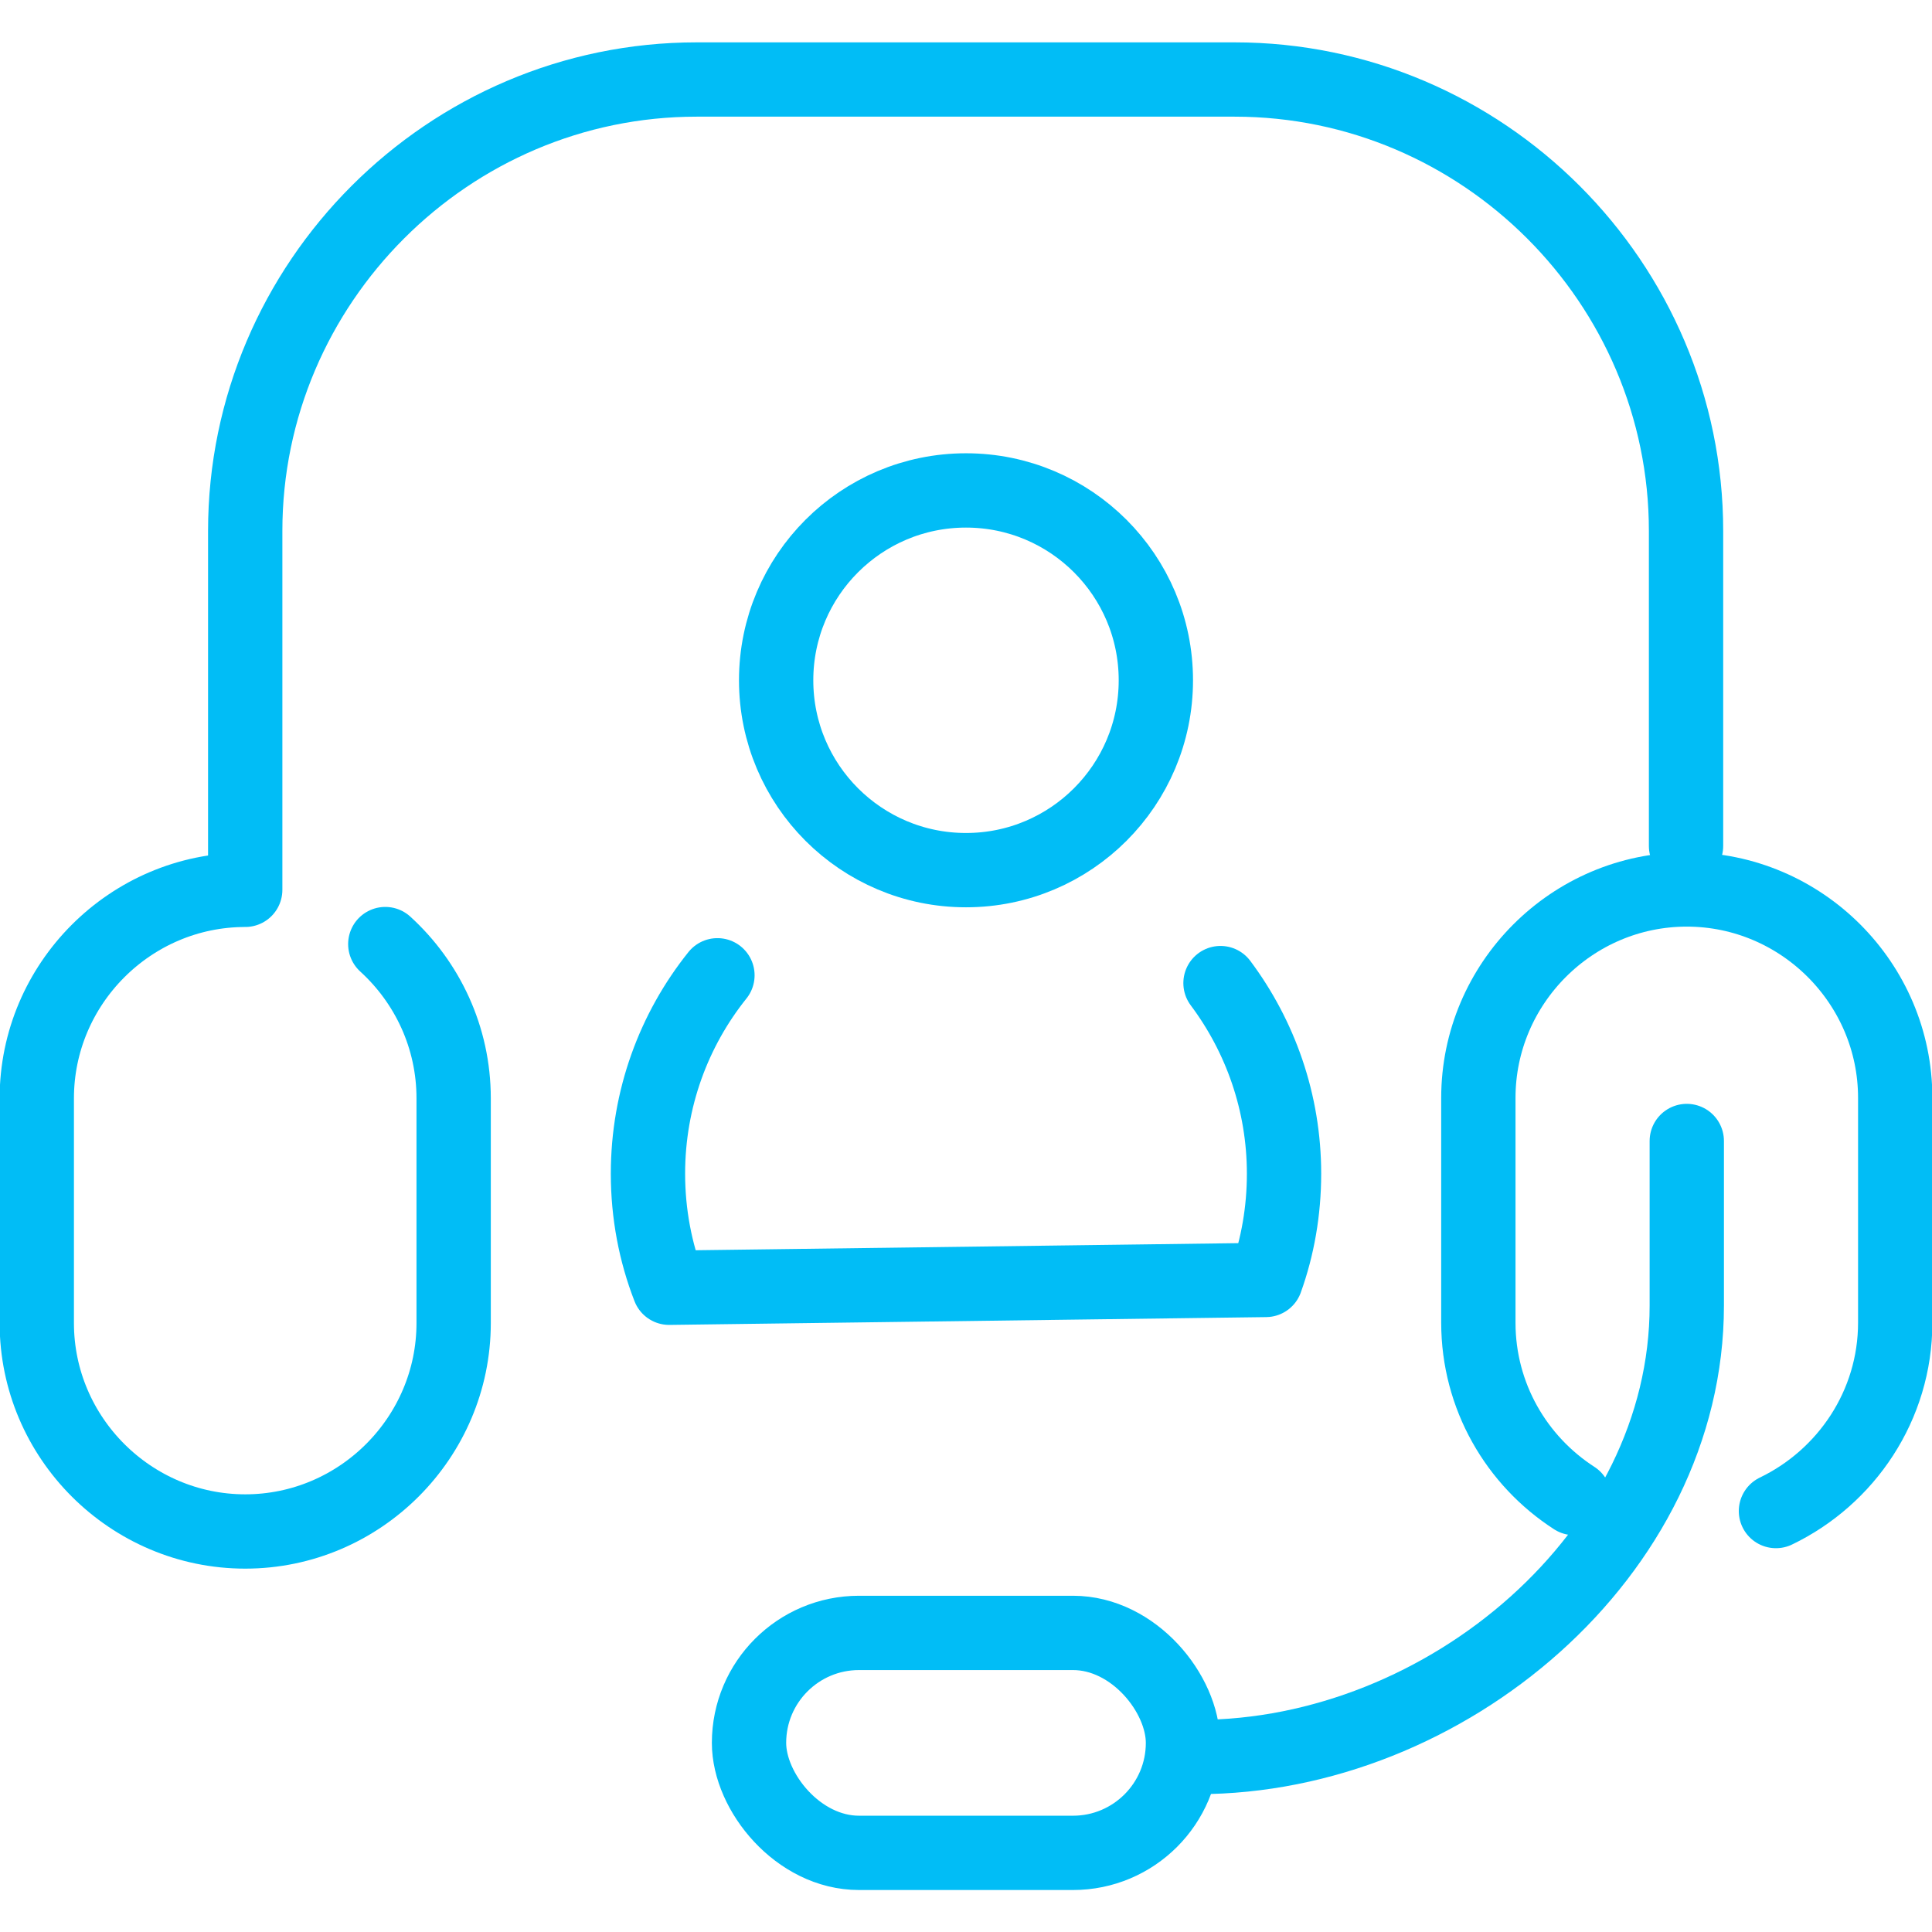
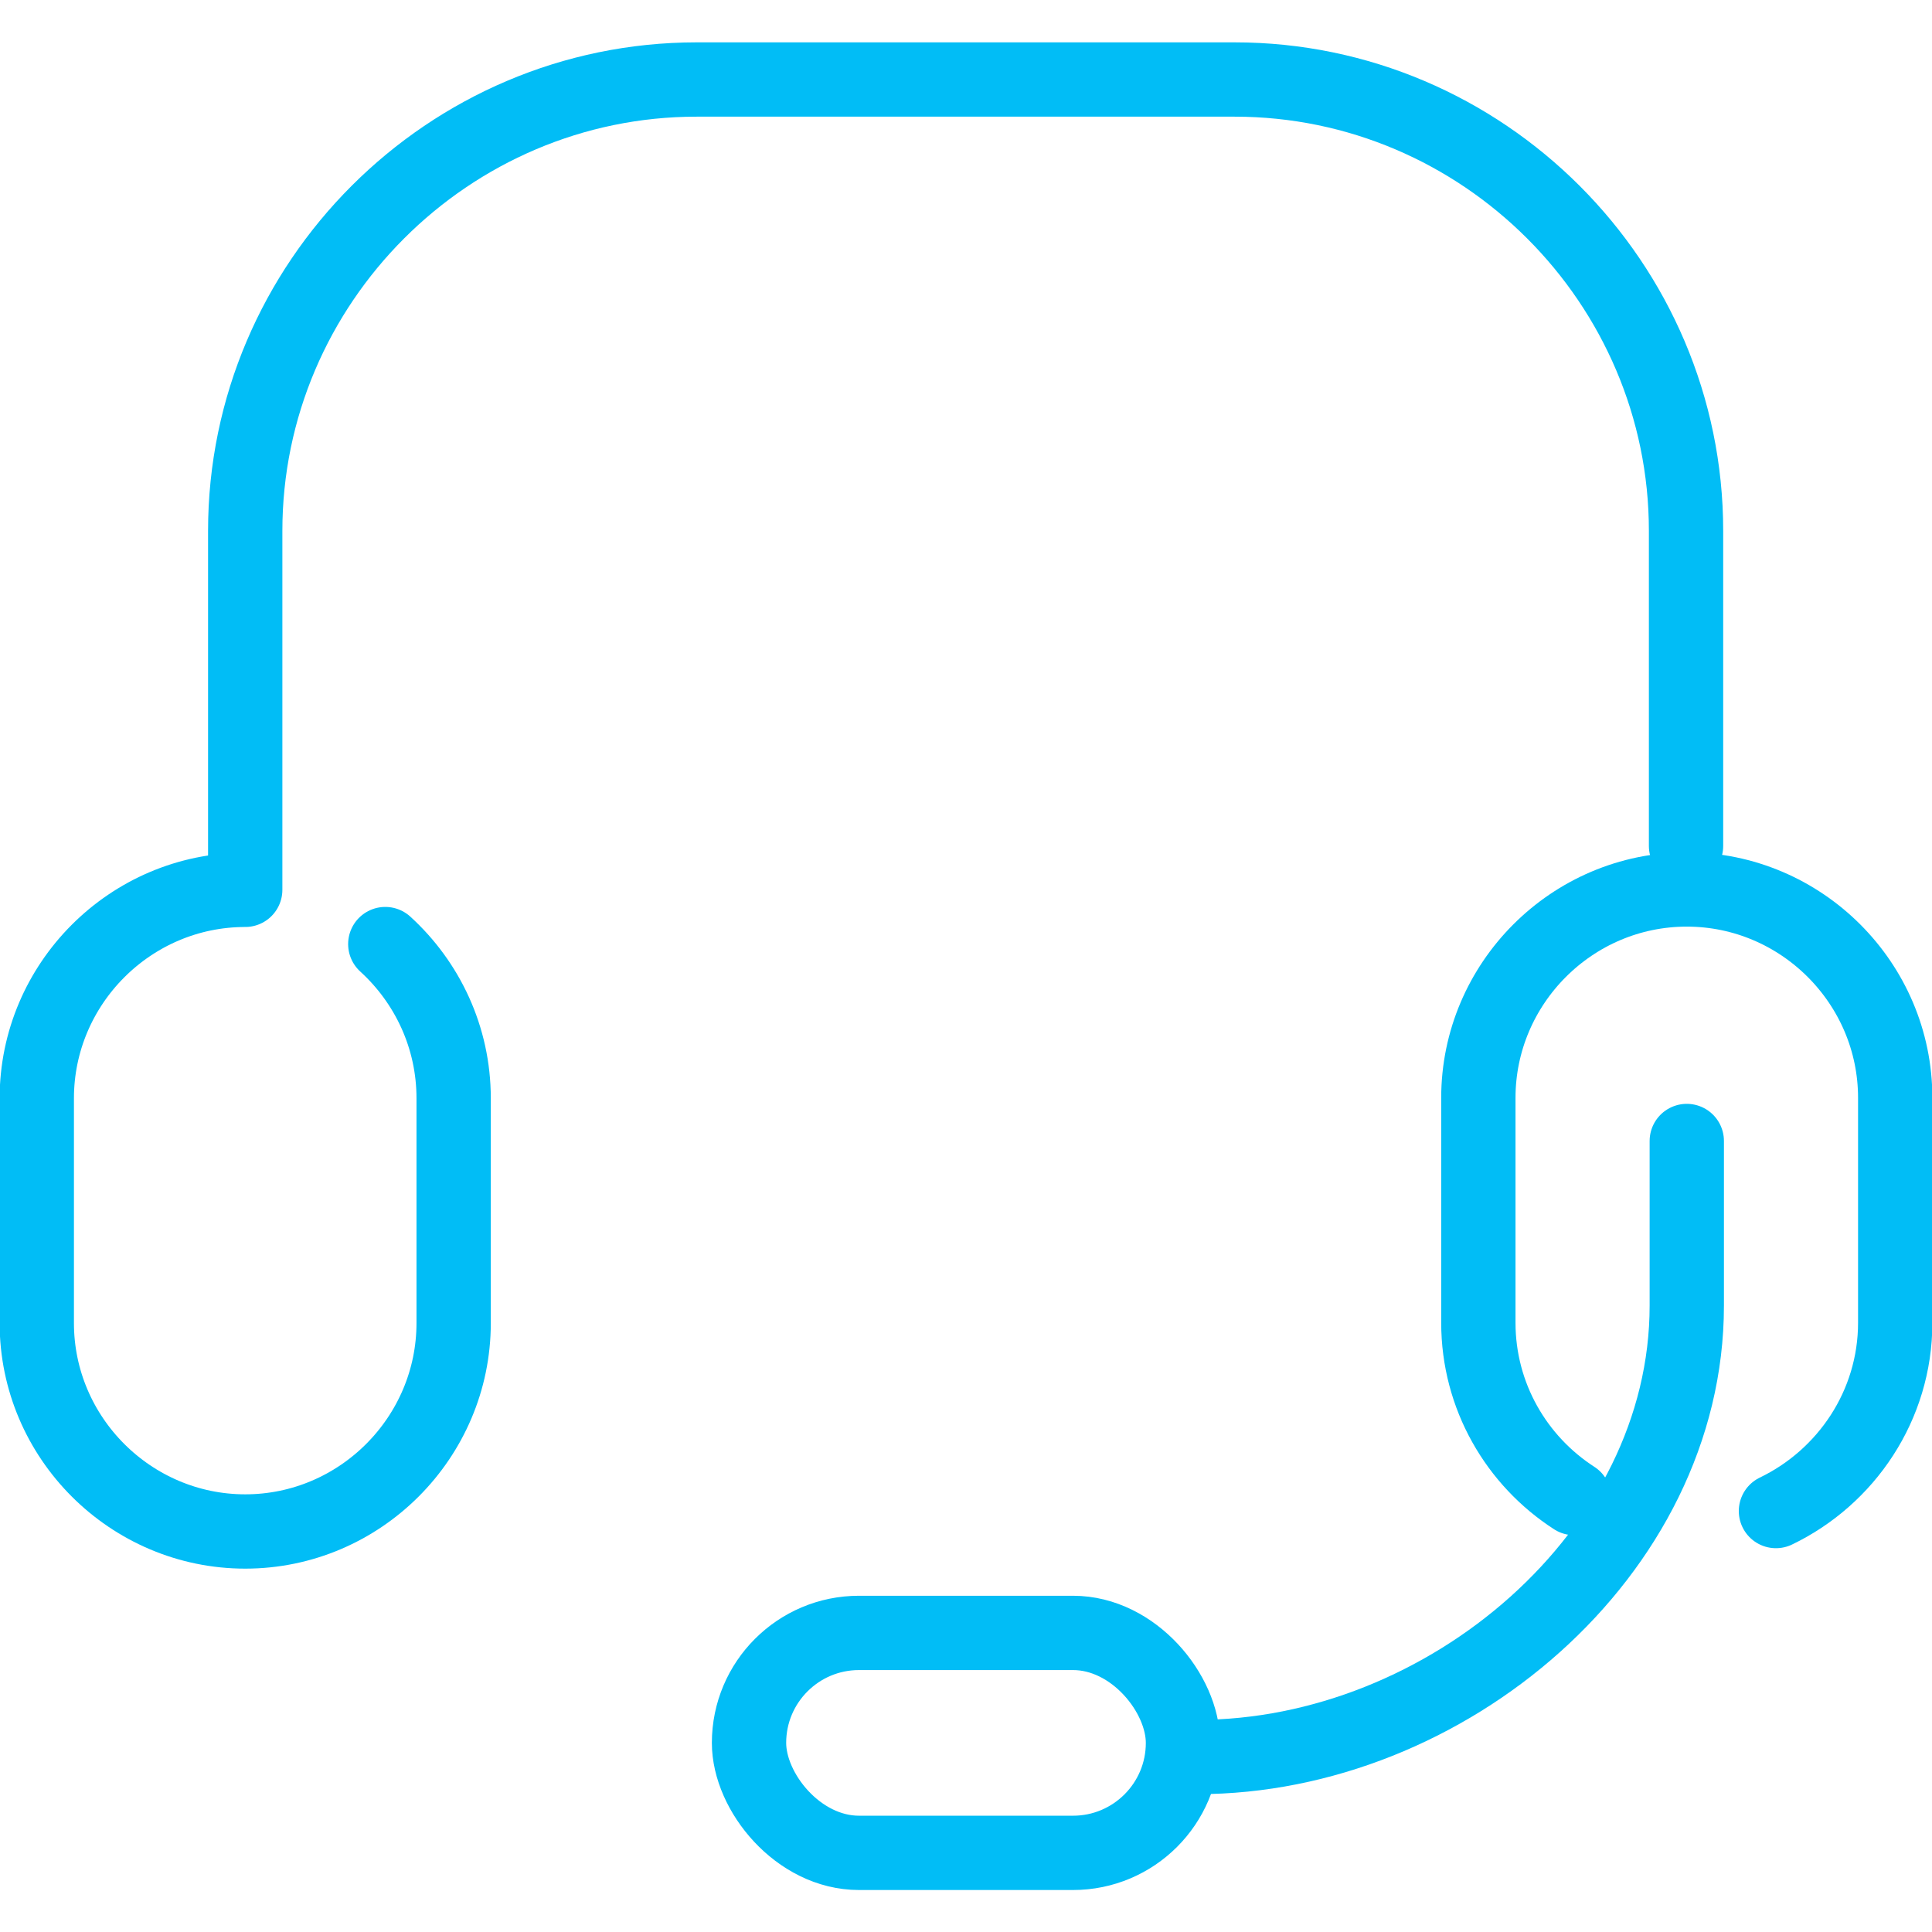
<svg xmlns="http://www.w3.org/2000/svg" id="Layer_1" viewBox="0 0 52 52">
  <defs>
    <style>.cls-1{fill:none;stroke:#01bdf6;stroke-linecap:round;stroke-linejoin:round;stroke-width:2px;}</style>
  </defs>
  <g>
-     <circle class="cls-1" cx="26" cy="18.31" r="5.11" />
-     <path class="cls-1" d="M32.85,26.46c1.07,1.43,1.71,3.21,1.71,5.13,0,1-.17,1.97-.49,2.86l-16.06,.21c-.37-.95-.57-1.99-.57-3.07,0-2.02,.7-3.88,1.87-5.34" />
-   </g>
+     </g>
  <path class="cls-1" d="M10.37,25.41c1.13,1.03,1.84,2.51,1.84,4.15v6.05c0,3.08-2.52,5.61-5.61,5.61h0c-3.08,0-5.61-2.52-5.61-5.61v-6.05c0-3.08,2.52-5.61,5.61-5.61V14.29c0-6.68,5.47-12.15,12.15-12.15h14.48c6.68,0,12.15,5.47,12.15,12.15v8.48" />
  <path class="cls-1" d="M42.37,40.32c-1.55-1-2.58-2.74-2.58-4.72v-6.05c0-3.08,2.52-5.61,5.61-5.61h0c3.08,0,5.61,2.52,5.61,5.61v6.05c0,2.23-1.32,4.16-3.21,5.07" />
  <path class="cls-1" d="M32.23,47.29c6.68,0,13.17-5.47,13.17-12.15v-4.43" />
  <rect class="cls-1" x="20.16" y="43.95" width="11.68" height="5.92" rx="2.96" ry="2.96" />
</svg>